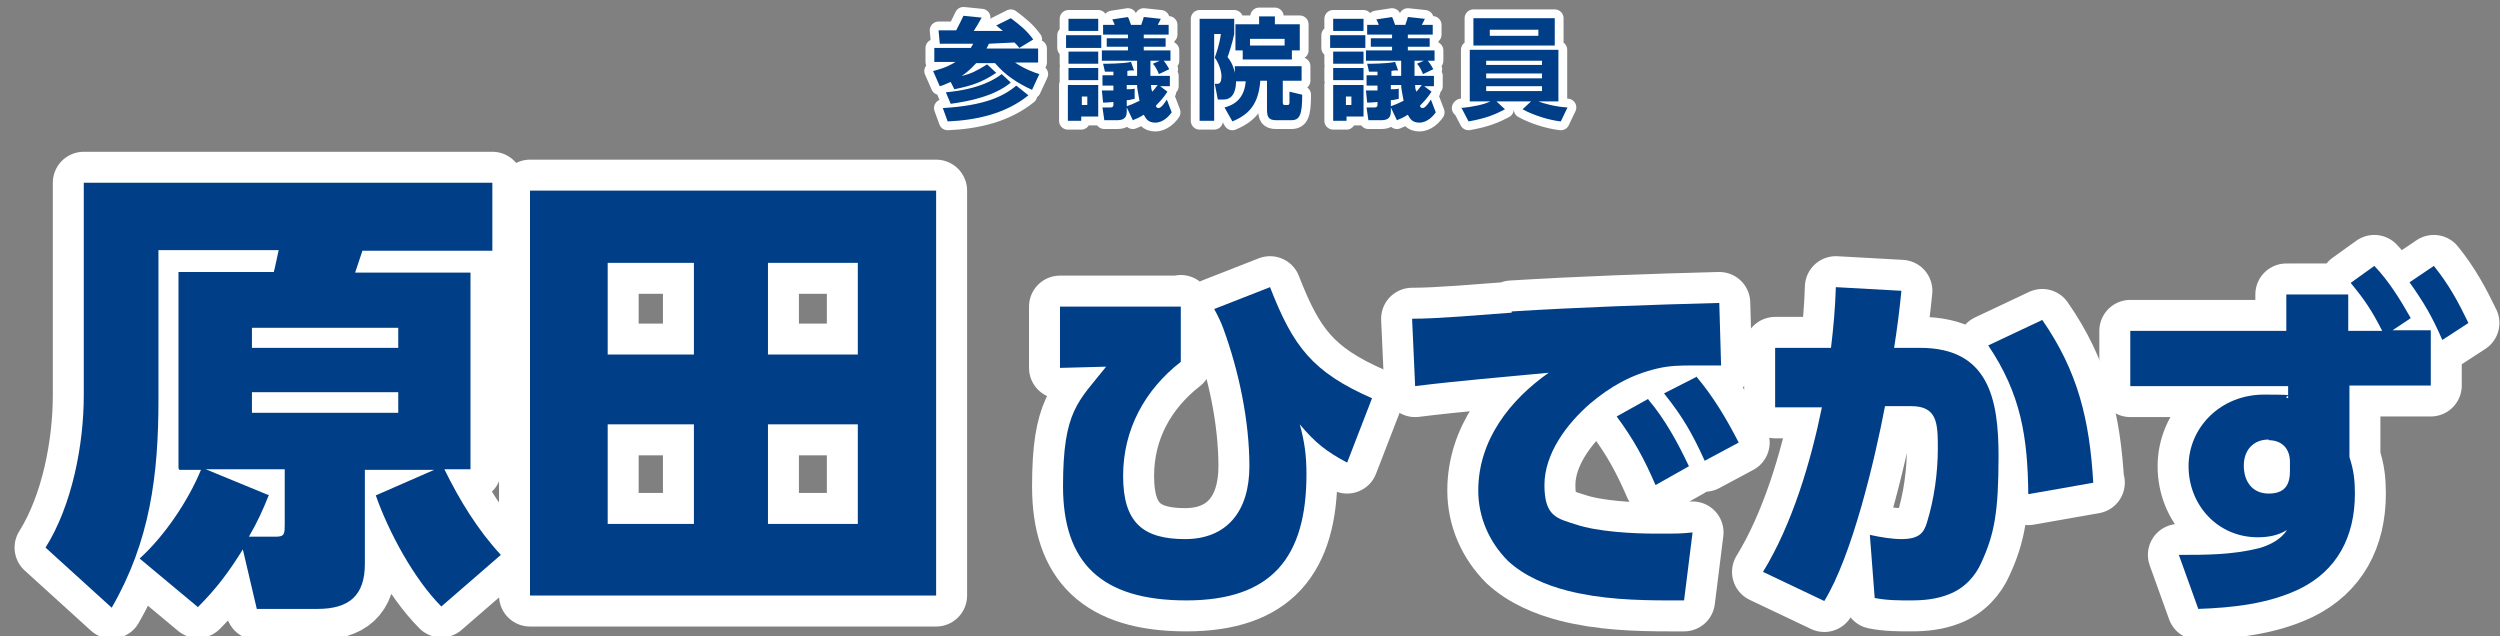
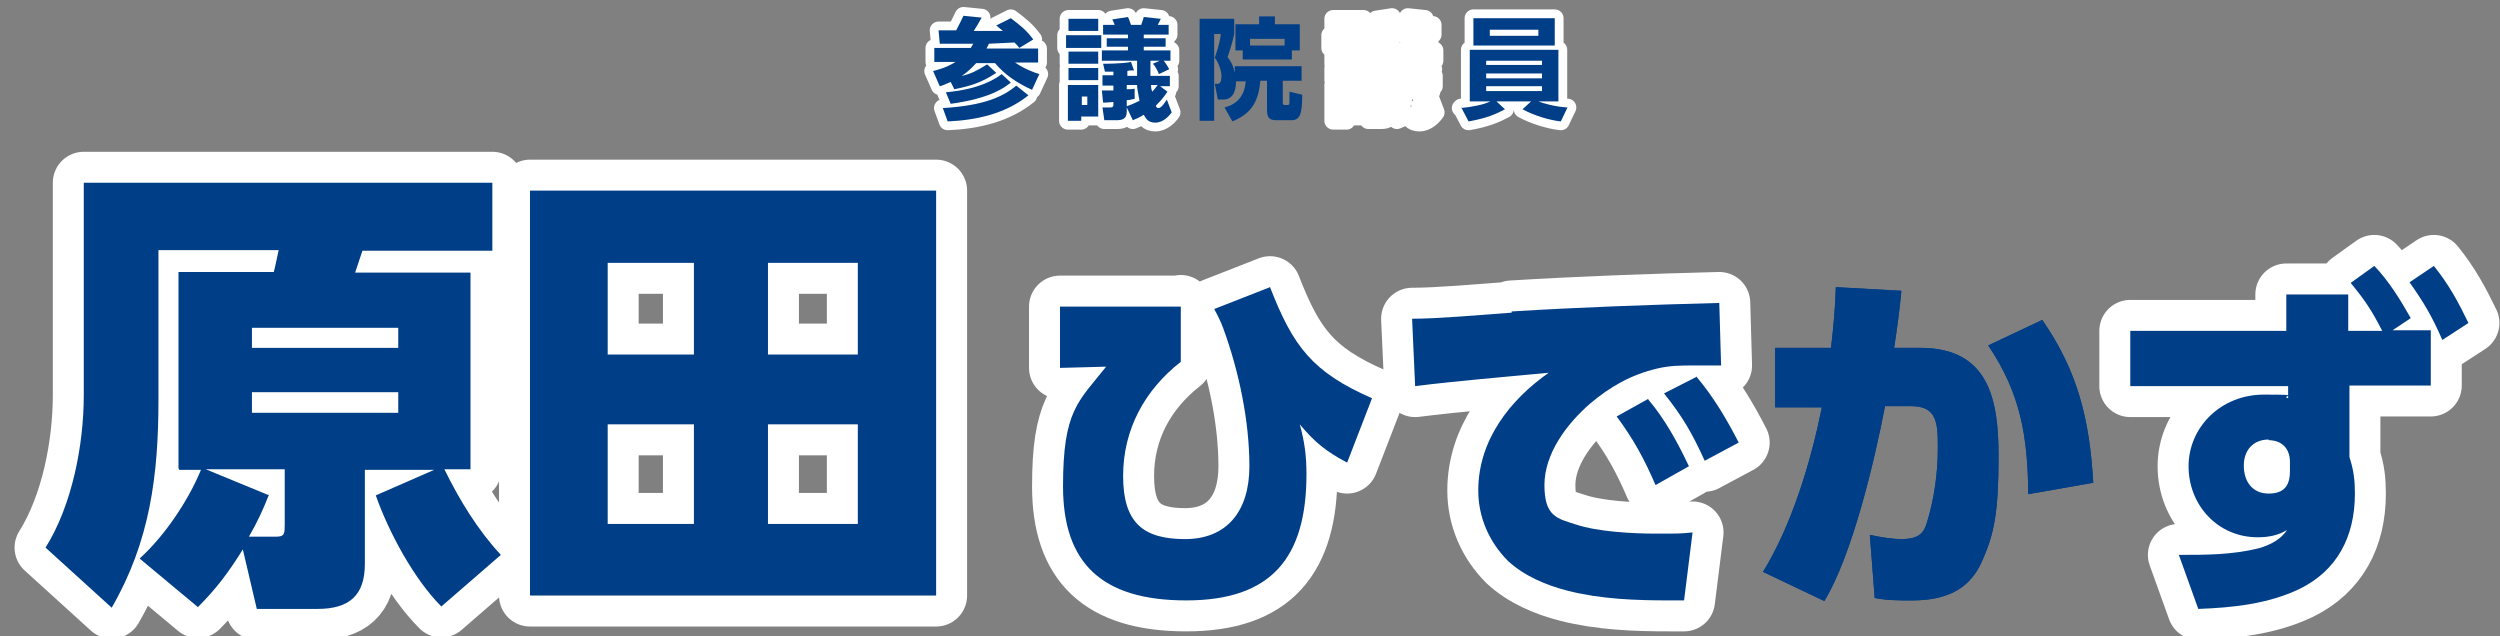
<svg xmlns="http://www.w3.org/2000/svg" id="_レイヤー_2" version="1.1" viewBox="0 0 411.8 104.8">
  <rect x="0" y="0" width="411.8" height="104.8" fill="#808080" stroke="none" />
  <defs>
    <style>
      .st0 {
        fill: #003f88;
      }

      .st1 {
        stroke-width: 10.2px;
      }

      .st1, .st2 {
        fill: none;
        stroke: #fff;
        stroke-linejoin: round;
      }

      .st2 {
        stroke-width: 2.9px;
      }
    </style>
  </defs>
  <g>
    <g>
      <path class="st0" d="M29.4,77.2v-32.4h15.7c.3-1.1.5-2.3.8-3.6h-19.8v24.7c0,12.4-1.4,23.3-7.7,34.2l-10.9-9.9c4.4-7,6.3-17,6.3-25.1V30.1h67.3v11.2h-21.4c-.4,1.2-.8,2.4-1.2,3.6h19v32.4h-4.3c2.5,5.1,5.5,10,9.3,14.1l-9.8,8.5c-4.5-4.5-8.7-12.3-10.8-18.3l9.6-4.2h-11.4v15.5c0,5.2-2.6,7.4-7.8,7.4h-10l-2.3-9.8c-2.3,3.7-4.3,6.4-7.4,9.5l-9.6-8c4.1-3.7,8-9.5,10.1-14.6h-3.6v-.2h0ZM44.3,81.5c-1,2.5-1.9,4.5-3.3,6.9h4.5c1.4,0,1.4-.5,1.4-2.2v-8.9h-13l10.2,4.2s.2,0,.2,0ZM41.5,54v3.3h24.1v-3.3h-24.1ZM41.5,64.6v3.4h24.1v-3.4h-24.1Z" />
      <path class="st0" d="M154.2,31.4v66.7h-66.9V31.4h66.9ZM100.1,43.3v15.1h14.2v-15.1s-14.2,0-14.2,0ZM100.1,69.9v16.4h14.2v-16.4h-14.2ZM126.5,43.3v15.1h14.8v-15.1s-14.8,0-14.8,0ZM126.5,69.9v16.4h14.8v-16.4h-14.8Z" />
    </g>
    <g>
      <path class="st1" d="M29.4,77.2v-32.4h15.7c.3-1.1.5-2.3.8-3.6h-19.8v24.7c0,12.4-1.4,23.3-7.7,34.2l-10.9-9.9c4.4-7,6.3-17,6.3-25.1V30.1h67.3v11.2h-21.4c-.4,1.2-.8,2.4-1.2,3.6h19v32.4h-4.3c2.5,5.1,5.5,10,9.3,14.1l-9.8,8.5c-4.5-4.5-8.7-12.3-10.8-18.3l9.6-4.2h-11.4v15.5c0,5.2-2.6,7.4-7.8,7.4h-10l-2.3-9.8c-2.3,3.7-4.3,6.4-7.4,9.5l-9.6-8c4.1-3.7,8-9.5,10.1-14.6h-3.6v-.2h0ZM44.3,81.5c-1,2.5-1.9,4.5-3.3,6.9h4.5c1.4,0,1.4-.5,1.4-2.2v-8.9h-13l10.2,4.2s.2,0,.2,0ZM41.5,54v3.3h24.1v-3.3h-24.1ZM41.5,64.6v3.4h24.1v-3.4h-24.1Z" />
      <path class="st1" d="M154.2,31.4v66.7h-66.9V31.4h66.9ZM100.1,43.3v15.1h14.2v-15.1s-14.2,0-14.2,0ZM100.1,69.9v16.4h14.2v-16.4h-14.2ZM126.5,43.3v15.1h14.8v-15.1s-14.8,0-14.8,0ZM126.5,69.9v16.4h14.8v-16.4h-14.8Z" />
    </g>
    <g>
      <path class="st0" d="M29.4,77.2v-32.4h15.7c.3-1.1.5-2.3.8-3.6h-19.8v24.7c0,12.4-1.4,23.3-7.7,34.2l-10.9-9.9c4.4-7,6.3-17,6.3-25.1V30.1h67.3v11.2h-21.4c-.4,1.2-.8,2.4-1.2,3.6h19v32.4h-4.3c2.5,5.1,5.5,10,9.3,14.1l-9.8,8.5c-4.5-4.5-8.7-12.3-10.8-18.3l9.6-4.2h-11.4v15.5c0,5.2-2.6,7.4-7.8,7.4h-10l-2.3-9.8c-2.3,3.7-4.3,6.4-7.4,9.5l-9.6-8c4.1-3.7,8-9.5,10.1-14.6h-3.6v-.2h0ZM44.3,81.5c-1,2.5-1.9,4.5-3.3,6.9h4.5c1.4,0,1.4-.5,1.4-2.2v-8.9h-13l10.2,4.2s.2,0,.2,0ZM41.5,54v3.3h24.1v-3.3h-24.1ZM41.5,64.6v3.4h24.1v-3.4h-24.1Z" />
      <path class="st0" d="M154.2,31.4v66.7h-66.9V31.4h66.9ZM100.1,43.3v15.1h14.2v-15.1s-14.2,0-14.2,0ZM100.1,69.9v16.4h14.2v-16.4h-14.2ZM126.5,43.3v15.1h14.8v-15.1s-14.8,0-14.8,0ZM126.5,69.9v16.4h14.8v-16.4h-14.8Z" />
    </g>
  </g>
  <g>
    <g>
      <path class="st0" d="M194.5,50.4v9.2c-5.9,4.6-9.5,11.1-9.5,18.8s3.3,10.4,10.2,10.4,10.6-4.6,10.6-12-1.7-15.6-4.3-22.7c-.4-1.1-.9-2.1-1.5-3.2l9.2-3.6c3.8,9.8,7,14,16.8,18.3l-4.1,10.6c-3.4-1.8-5.3-3.3-7.8-6.3.8,2.9,1.1,5.2,1.1,8.2,0,13.7-5.7,20.8-19.8,20.8s-20.3-6.3-20.3-18.8,2.5-13.9,7.1-19.7l-7.6.2v-10.1h19.9Z" />
      <path class="st0" d="M249,51.3c11.4-.7,22.8-1.1,34.2-1.4l.3,10.3h-4.5c-2.1,0-3.9,0-6,.5-4.3,1-7.8,3-11.1,5.8-3.8,3.3-7.5,8.2-7.5,13.4s2.1,5.5,5.2,6.5c3.6,1.2,9.4,1.5,13.2,1.5s4,0,6-.2l-1.4,11.2h-2.3c-5.7,0-11.4-.2-16.9-1.6-3.5-.9-7.1-2.4-9.8-4.9-3.1-3.1-4.9-7.2-4.9-11.6,0-8.3,5.2-14.9,11.6-19.4-7.3.7-14.7,1.3-22,2.2l-.5-11.1c4.3,0,10.9-.6,16.4-1h0v-.2h0ZM271.5,65.8c2.8,3.3,4.9,7.2,6.7,11l-5.5,3.1c-1.9-4.4-3.6-7.5-6.4-11.3l5.2-2.9h0ZM279.4,62c2.8,3.3,5,7,7,10.9l-5.6,3c-2.1-4.6-3.6-7.2-6.7-11.1l5.3-2.7h0Z" />
      <path class="st0" d="M300.5,99l-10.1-4.8c4.8-7.8,7.9-18.2,9.7-27.1h-7.7v-9.8h9.2c.4-3.3.7-6.6.8-10l10.8.6c-.3,3.1-.7,6.2-1.2,9.4h4.3c11.3,0,12.9,8.5,12.9,17.8s-.7,12.9-2.8,17.5c-1,2.3-2.8,4.3-5.4,5.3-2,.8-4.1,1-6.2,1s-4,0-6-.4l-.8-10.4c1.8.4,3.7.7,5.2.7,3,0,3.7-1.1,4.2-2.7,1.2-3.9,1.8-8.2,1.8-12.3s-.1-6.9-4.4-6.9h-4.3c-1.7,8.9-5.4,24.6-10,32.1h0ZM344.9,79.5l-10.8,1.9c-.1-9.4-1.2-16.5-6.6-24.5l8.9-4.2c5.9,8.5,7.8,16.5,8.4,26.8h.1Z" />
      <path class="st0" d="M400.4,54.4v9.1h-13.4v11.8c.7,2.1.9,3.8.9,6,0,7.2-3,12.7-9.1,15.7-5.2,2.5-11.1,3.1-16.7,3.3l-3.2-8.9c4.5,0,8.8,0,13.2-1.1,1.8-.5,3.7-1.5,4.6-3-1.4.9-3.1,1.2-4.8,1.2-6.6,0-11.4-5.3-11.4-11.7s5.3-11.8,12.4-11.8,2.5.2,4,.6v-2h-26v-9.1h25.7v-6c-.1,0,10.2,0,10.2,0v6h5.6c-1.7-3.3-2.8-5-5.2-7.9l3.9-2.8c2.4,2.5,4.3,5.6,6,8.6l-3,2h6.3ZM373.7,72.4c-2.5,0-4.1,1.7-4.1,4.3s1.4,4.6,4.1,4.6,3.5-1.5,3.5-3.7v-1.5c0-2.1-1.2-3.6-3.6-3.6h.1ZM400.9,43.8c2.5,3.1,4,5.9,5.7,9.4l-4.3,2.8c-1.7-3.9-3-6.1-5.4-9.5l4-2.7h0Z" />
    </g>
    <g>
      <path class="st1" d="M194.5,50.4v9.2c-5.9,4.6-9.5,11.1-9.5,18.8s3.3,10.4,10.2,10.4,10.6-4.6,10.6-12-1.7-15.6-4.3-22.7c-.4-1.1-.9-2.1-1.5-3.2l9.2-3.6c3.8,9.8,7,14,16.8,18.3l-4.1,10.6c-3.4-1.8-5.3-3.3-7.8-6.3.8,2.9,1.1,5.2,1.1,8.2,0,13.7-5.7,20.8-19.8,20.8s-20.3-6.3-20.3-18.8,2.5-13.9,7.1-19.7l-7.6.2v-10.1h19.9Z" />
      <path class="st1" d="M249,51.3c11.4-.7,22.8-1.1,34.2-1.4l.3,10.3h-4.5c-2.1,0-3.9,0-6,.5-4.3,1-7.8,3-11.1,5.8-3.8,3.3-7.5,8.2-7.5,13.4s2.1,5.5,5.2,6.5c3.6,1.2,9.4,1.5,13.2,1.5s4,0,6-.2l-1.4,11.2h-2.3c-5.7,0-11.4-.2-16.9-1.6-3.5-.9-7.1-2.4-9.8-4.9-3.1-3.1-4.9-7.2-4.9-11.6,0-8.3,5.2-14.9,11.6-19.4-7.3.7-14.7,1.3-22,2.2l-.5-11.1c4.3,0,10.9-.6,16.4-1h0v-.2h0ZM271.5,65.8c2.8,3.3,4.9,7.2,6.7,11l-5.5,3.1c-1.9-4.4-3.6-7.5-6.4-11.3l5.2-2.9h0ZM279.4,62c2.8,3.3,5,7,7,10.9l-5.6,3c-2.1-4.6-3.6-7.2-6.7-11.1l5.3-2.7h0Z" />
-       <path class="st1" d="M300.5,99l-10.1-4.8c4.8-7.8,7.9-18.2,9.7-27.1h-7.7v-9.8h9.2c.4-3.3.7-6.6.8-10l10.8.6c-.3,3.1-.7,6.2-1.2,9.4h4.3c11.3,0,12.9,8.5,12.9,17.8s-.7,12.9-2.8,17.5c-1,2.3-2.8,4.3-5.4,5.3-2,.8-4.1,1-6.2,1s-4,0-6-.4l-.8-10.4c1.8.4,3.7.7,5.2.7,3,0,3.7-1.1,4.2-2.7,1.2-3.9,1.8-8.2,1.8-12.3s-.1-6.9-4.4-6.9h-4.3c-1.7,8.9-5.4,24.6-10,32.1h0ZM344.9,79.5l-10.8,1.9c-.1-9.4-1.2-16.5-6.6-24.5l8.9-4.2c5.9,8.5,7.8,16.5,8.4,26.8h.1Z" />
      <path class="st1" d="M400.4,54.4v9.1h-13.4v11.8c.7,2.1.9,3.8.9,6,0,7.2-3,12.7-9.1,15.7-5.2,2.5-11.1,3.1-16.7,3.3l-3.2-8.9c4.5,0,8.8,0,13.2-1.1,1.8-.5,3.7-1.5,4.6-3-1.4.9-3.1,1.2-4.8,1.2-6.6,0-11.4-5.3-11.4-11.7s5.3-11.8,12.4-11.8,2.5.2,4,.6v-2h-26v-9.1h25.7v-6c-.1,0,10.2,0,10.2,0v6h5.6c-1.7-3.3-2.8-5-5.2-7.9l3.9-2.8c2.4,2.5,4.3,5.6,6,8.6l-3,2h6.3ZM373.7,72.4c-2.5,0-4.1,1.7-4.1,4.3s1.4,4.6,4.1,4.6,3.5-1.5,3.5-3.7v-1.5c0-2.1-1.2-3.6-3.6-3.6h.1ZM400.9,43.8c2.5,3.1,4,5.9,5.7,9.4l-4.3,2.8c-1.7-3.9-3-6.1-5.4-9.5l4-2.7h0Z" />
    </g>
    <g>
      <path class="st0" d="M194.5,50.4v9.2c-5.9,4.6-9.5,11.1-9.5,18.8s3.3,10.4,10.2,10.4,10.6-4.6,10.6-12-1.7-15.6-4.3-22.7c-.4-1.1-.9-2.1-1.5-3.2l9.2-3.6c3.8,9.8,7,14,16.8,18.3l-4.1,10.6c-3.4-1.8-5.3-3.3-7.8-6.3.8,2.9,1.1,5.2,1.1,8.2,0,13.7-5.7,20.8-19.8,20.8s-20.3-6.3-20.3-18.8,2.5-13.9,7.1-19.7l-7.6.2v-10.1h19.9Z" />
      <path class="st0" d="M249,51.3c11.4-.7,22.8-1.1,34.2-1.4l.3,10.3h-4.5c-2.1,0-3.9,0-6,.5-4.3,1-7.8,3-11.1,5.8-3.8,3.3-7.5,8.2-7.5,13.4s2.1,5.5,5.2,6.5c3.6,1.2,9.4,1.5,13.2,1.5s4,0,6-.2l-1.4,11.2h-2.3c-5.7,0-11.4-.2-16.9-1.6-3.5-.9-7.1-2.4-9.8-4.9-3.1-3.1-4.9-7.2-4.9-11.6,0-8.3,5.2-14.9,11.6-19.4-7.3.7-14.7,1.3-22,2.2l-.5-11.1c4.3,0,10.9-.6,16.4-1h0v-.2h0ZM271.5,65.8c2.8,3.3,4.9,7.2,6.7,11l-5.5,3.1c-1.9-4.4-3.6-7.5-6.4-11.3l5.2-2.9h0ZM279.4,62c2.8,3.3,5,7,7,10.9l-5.6,3c-2.1-4.6-3.6-7.2-6.7-11.1l5.3-2.7h0Z" />
      <path class="st0" d="M300.5,99l-10.1-4.8c4.8-7.8,7.9-18.2,9.7-27.1h-7.7v-9.8h9.2c.4-3.3.7-6.6.8-10l10.8.6c-.3,3.1-.7,6.2-1.2,9.4h4.3c11.3,0,12.9,8.5,12.9,17.8s-.7,12.9-2.8,17.5c-1,2.3-2.8,4.3-5.4,5.3-2,.8-4.1,1-6.2,1s-4,0-6-.4l-.8-10.4c1.8.4,3.7.7,5.2.7,3,0,3.7-1.1,4.2-2.7,1.2-3.9,1.8-8.2,1.8-12.3s-.1-6.9-4.4-6.9h-4.3c-1.7,8.9-5.4,24.6-10,32.1h0ZM344.9,79.5l-10.8,1.9c-.1-9.4-1.2-16.5-6.6-24.5l8.9-4.2c5.9,8.5,7.8,16.5,8.4,26.8h.1Z" />
      <path class="st0" d="M400.4,54.4v9.1h-13.4v11.8c.7,2.1.9,3.8.9,6,0,7.2-3,12.7-9.1,15.7-5.2,2.5-11.1,3.1-16.7,3.3l-3.2-8.9c4.5,0,8.8,0,13.2-1.1,1.8-.5,3.7-1.5,4.6-3-1.4.9-3.1,1.2-4.8,1.2-6.6,0-11.4-5.3-11.4-11.7s5.3-11.8,12.4-11.8,2.5.2,4,.6v-2h-26v-9.1h25.7v-6c-.1,0,10.2,0,10.2,0v6h5.6c-1.7-3.3-2.8-5-5.2-7.9l3.9-2.8c2.4,2.5,4.3,5.6,6,8.6l-3,2h6.3ZM373.7,72.4c-2.5,0-4.1,1.7-4.1,4.3s1.4,4.6,4.1,4.6,3.5-1.5,3.5-3.7v-1.5c0-2.1-1.2-3.6-3.6-3.6h.1ZM400.9,43.8c2.5,3.1,4,5.9,5.7,9.4l-4.3,2.8c-1.7-3.9-3-6.1-5.4-9.5l4-2.7h0Z" />
    </g>
  </g>
  <g>
    <g>
      <path d="M159.9,7.9c.2-.3.3-.5.4-.7-1.9,0-3.3,0-3.6,0-.9,0-1.5,0-1.9,0l-.2-2.2c.4,0,2.5,0,2.9,0,.6-1.1.7-1.4,1.2-2.4l3,.3c-.6,1.1-.8,1.4-1.3,2.2.7,0,3.9,0,4.8,0-.4-.3-.7-.6-1.1-.9l2.4-1.2c1.6,1.2,2.6,2,3.7,3.5l-2.3,1.4c-.2-.3-.4-.5-.8-.9-.6,0-3.6.2-4.2.2-.1.2-.2.4-.4.8h8.5v2.3h-3.8c1.6,1.1,3.3,1.7,4,1.9l-1.2,2.6c-2.4-1.1-4.4-2.4-6.1-4.4h-3.1c-1.1,1.2-1.9,1.8-2.4,2.1,1.5-.3,2.6-.9,4.2-1.9l1.5,1.4c-2.3,1.5-3.9,2.1-6.9,2.7l-.6-1.2c-1,.4-1.3.6-1.8.7l-1.1-2.5c.7-.2,2.1-.5,3.7-1.5h-3.5v-2.3h6ZM169.4,15.7c-3.7,3-8.5,4.1-13.3,4.3l-.8-2.2c6.8-.4,10-1.9,12.1-3.7l2,1.6ZM166.5,13.6c-1,.8-3.3,2.6-9.9,3.5l-.8-1.9c5.7-.5,8.3-2.3,9.2-3l1.5,1.4Z" />
      <path d="M175.6,5.8h5.8v2.1h-5.8v-2.1ZM176,3.1h4.9v2h-4.9v-2ZM176,8.5h4.9v2h-4.9v-2ZM176,11.2h4.9v2h-4.9v-2ZM176,14h4.9v5.2h-2.8v.7h-2.2v-5.9ZM178.2,15.9v1.4h.9v-1.4h-.9ZM185.6,17.5c.6-.2,1.3-.5,2.1-.9-.3-1.5-.4-2.2-.4-2.6h-1.7v.7c.6,0,.9,0,1.3-.1v1.7c-.4,0-.7.2-1.3.2v1.9c0,1.3-.9,1.4-1.7,1.4h-2l-.3-2.1h1.3c.1,0,.5,0,.5-.4v-.5c-1,.1-1.3.1-1.7.1l-.2-2c.6,0,.7,0,1.9,0v-.8h-1.8v-1.7h1.8v-.6c-.2,0-1.2,0-1.4,0l-.3-1.3c.4,0,3.3,0,4.6-.3l.5,1.4c-.7,0-.8,0-1.1.1v.8h1.6c0-1.3,0-1.9,0-2.5h-5.8v-1.7h4.3v-.6h-3.5v-1.4h3.5v-.6h-4.1v-1.6h1.9c0-.1-.3-.8-.4-.9l2.6-.4c.1.2.2.4.5,1.3h1.7c0-.2.2-.5.4-1.3l2.8.3c-.2.5-.3.6-.5,1h1.8v1.6h-4.1v.6h3.6v1.4h-3.6v.6h4.4v1.7h-3.3c0,.5,0,1.1,0,2.5h3.2v1.7h-1.6l1.2.9c-.4.6-.8,1.2-1.9,2.3,0,.2.2.4.4.4.5,0,1-.8,1.4-1.4l.8,2.1c-.4.6-1.4,1.7-2.7,1.7s-1.6-.8-1.9-1.3c-.8.5-1.3.7-1.8.9l-1-2.1ZM189.6,14c0,.3,0,.6.2,1.1.5-.5.7-.9.9-1.1h-1.1ZM191.5,9.8c.5.5,1,1.4,1.1,1.6l-1.7.8c-.3-.7-.6-1.3-1-1.7l1.6-.7Z" />
-       <path d="M203.6,13.3c0,.9-.1,3.1-2.1,3.1h-.9l-.5-2.6h.5c.6,0,.6-1,.6-1.3,0-.7-.4-2.1-1.1-3,.2-.6.8-2.2,1-3.9h-1.1v14.3h-2.4V3.1h5.7v2.5c-.3,1.5-1,3.6-1.1,3.8.4.5.9,1.2,1.2,2.6v-1.1h11v2.4h-3.1v3.5c0,.2,0,.5.3.5h.5c.3,0,.3-.3.3-.5,0-1,0-1.4,0-1.7l2.1.5c0,3.3-.4,4.2-1.8,4.2h-2.5c-1.3,0-1.5-.6-1.5-1.8v-4.7h-1.1c-.3,3.7-1.7,5.5-4.6,6.7l-1.3-2.3c2.3-.6,3.3-2.1,3.5-4.3h-1.7ZM212.8,8.3v1.5h-8.1v-1.5h-1.2V4h3.9v-1.3h2.6v1.3h4.1v4.3h-1.3ZM211.6,6.4h-5.7v1.1h5.7v-1.1Z" />
      <path d="M219.1,5.8h5.8v2.1h-5.8v-2.1ZM219.6,3.1h5v2h-5v-2ZM219.6,8.5h5v2h-5v-2ZM219.6,11.2h5v2h-5v-2ZM219.6,14h5v5.2h-2.8v.7h-2.2v-5.9ZM221.7,15.9v1.4h.9v-1.4h-.9ZM229.1,17.5c.6-.2,1.3-.5,2.1-.9-.3-1.5-.4-2.2-.4-2.6h-1.7v.7c.6,0,.9,0,1.3-.1v1.7c-.4,0-.7.2-1.3.2v1.9c0,1.3-.9,1.4-1.7,1.4h-2l-.3-2.1h1.3c.1,0,.5,0,.5-.4v-.5c-1,.1-1.3.1-1.7.1l-.2-2c.6,0,.7,0,1.9,0v-.8h-1.8v-1.7h1.8v-.6c-.2,0-1.2,0-1.4,0l-.3-1.3c.4,0,3.3,0,4.6-.3l.5,1.4c-.7,0-.8,0-1.1.1v.8h1.6c0-1.3,0-1.9,0-2.5h-5.8v-1.7h4.3v-.6h-3.5v-1.4h3.5v-.6h-4.1v-1.6h1.9c0-.1-.3-.8-.4-.9l2.6-.4c.1.2.2.4.5,1.3h1.7c0-.2.2-.5.4-1.3l2.8.3c-.2.5-.3.6-.5,1h1.8v1.6h-4.1v.6h3.6v1.4h-3.6v.6h4.4v1.7h-3.3c0,.5,0,1.1,0,2.5h3.2v1.7h-1.6l1.2.9c-.4.6-.8,1.2-1.9,2.3,0,.2.2.4.4.4.5,0,1-.8,1.4-1.4l.8,2.1c-.4.6-1.4,1.7-2.7,1.7s-1.6-.8-1.9-1.3c-.8.5-1.3.7-1.8.9l-1-2.1ZM233.1,14c0,.3,0,.6.2,1.1.5-.5.7-.9.9-1.1h-1.1ZM235,9.8c.5.5,1,1.4,1.1,1.6l-1.7.8c-.3-.7-.6-1.3-1-1.7l1.6-.7Z" />
      <path d="M240.6,17.8c2.1-.2,3.9-.6,4.9-1.1h-3.4v-8.5h14.6v8.5h-3.3c.7.3,2.8.9,4.8,1l-1.1,2.3c-1.9-.2-4.5-1-6.3-2l1.4-1.3h-5.7l1.4,1.3c-1.5.8-3.1,1.5-6,2l-1.2-2.3ZM242.7,3h13.4v4.5h-13.4V3ZM244.8,10.7h9.2v-.7h-9.2v.7ZM244.8,12.9h9.2v-.8h-9.2v.8ZM244.8,15h9.2v-.8h-9.2v.8ZM245.4,5.9h8v-1h-8v1Z" />
    </g>
    <g>
      <path class="st2" d="M159.9,7.9c.2-.3.3-.5.4-.7-1.9,0-3.3,0-3.6,0-.9,0-1.5,0-1.9,0l-.2-2.2c.4,0,2.5,0,2.9,0,.6-1.1.7-1.4,1.2-2.4l3,.3c-.6,1.1-.8,1.4-1.3,2.2.7,0,3.9,0,4.8,0-.4-.3-.7-.6-1.1-.9l2.4-1.2c1.6,1.2,2.6,2,3.7,3.5l-2.3,1.4c-.2-.3-.4-.5-.8-.9-.6,0-3.6.2-4.2.2-.1.2-.2.4-.4.8h8.5v2.3h-3.8c1.6,1.1,3.3,1.7,4,1.9l-1.2,2.6c-2.4-1.1-4.4-2.4-6.1-4.4h-3.1c-1.1,1.2-1.9,1.8-2.4,2.1,1.5-.3,2.6-.9,4.2-1.9l1.5,1.4c-2.3,1.5-3.9,2.1-6.9,2.7l-.6-1.2c-1,.4-1.3.6-1.8.7l-1.1-2.5c.7-.2,2.1-.5,3.7-1.5h-3.5v-2.3h6ZM169.4,15.7c-3.7,3-8.5,4.1-13.3,4.3l-.8-2.2c6.8-.4,10-1.9,12.1-3.7l2,1.6ZM166.5,13.6c-1,.8-3.3,2.6-9.9,3.5l-.8-1.9c5.7-.5,8.3-2.3,9.2-3l1.5,1.4Z" />
      <path class="st2" d="M175.6,5.8h5.8v2.1h-5.8v-2.1ZM176,3.1h4.9v2h-4.9v-2ZM176,8.5h4.9v2h-4.9v-2ZM176,11.2h4.9v2h-4.9v-2ZM176,14h4.9v5.2h-2.8v.7h-2.2v-5.9ZM178.2,15.9v1.4h.9v-1.4h-.9ZM185.6,17.5c.6-.2,1.3-.5,2.1-.9-.3-1.5-.4-2.2-.4-2.6h-1.7v.7c.6,0,.9,0,1.3-.1v1.7c-.4,0-.7.2-1.3.2v1.9c0,1.3-.9,1.4-1.7,1.4h-2l-.3-2.1h1.3c.1,0,.5,0,.5-.4v-.5c-1,.1-1.3.1-1.7.1l-.2-2c.6,0,.7,0,1.9,0v-.8h-1.8v-1.7h1.8v-.6c-.2,0-1.2,0-1.4,0l-.3-1.3c.4,0,3.3,0,4.6-.3l.5,1.4c-.7,0-.8,0-1.1.1v.8h1.6c0-1.3,0-1.9,0-2.5h-5.8v-1.7h4.3v-.6h-3.5v-1.4h3.5v-.6h-4.1v-1.6h1.9c0-.1-.3-.8-.4-.9l2.6-.4c.1.2.2.4.5,1.3h1.7c0-.2.2-.5.4-1.3l2.8.3c-.2.5-.3.6-.5,1h1.8v1.6h-4.1v.6h3.6v1.4h-3.6v.6h4.4v1.7h-3.3c0,.5,0,1.1,0,2.5h3.2v1.7h-1.6l1.2.9c-.4.6-.8,1.2-1.9,2.3,0,.2.2.4.4.4.5,0,1-.8,1.4-1.4l.8,2.1c-.4.6-1.4,1.7-2.7,1.7s-1.6-.8-1.9-1.3c-.8.5-1.3.7-1.8.9l-1-2.1ZM189.6,14c0,.3,0,.6.2,1.1.5-.5.7-.9.9-1.1h-1.1ZM191.5,9.8c.5.5,1,1.4,1.1,1.6l-1.7.8c-.3-.7-.6-1.3-1-1.7l1.6-.7Z" />
-       <path class="st2" d="M203.6,13.3c0,.9-.1,3.1-2.1,3.1h-.9l-.5-2.6h.5c.6,0,.6-1,.6-1.3,0-.7-.4-2.1-1.1-3,.2-.6.8-2.2,1-3.9h-1.1v14.3h-2.4V3.1h5.7v2.5c-.3,1.5-1,3.6-1.1,3.8.4.5.9,1.2,1.2,2.6v-1.1h11v2.4h-3.1v3.5c0,.2,0,.5.3.5h.5c.3,0,.3-.3.3-.5,0-1,0-1.4,0-1.7l2.1.5c0,3.3-.4,4.2-1.8,4.2h-2.5c-1.3,0-1.5-.6-1.5-1.8v-4.7h-1.1c-.3,3.7-1.7,5.5-4.6,6.7l-1.3-2.3c2.3-.6,3.3-2.1,3.5-4.3h-1.7ZM212.8,8.3v1.5h-8.1v-1.5h-1.2V4h3.9v-1.3h2.6v1.3h4.1v4.3h-1.3ZM211.6,6.4h-5.7v1.1h5.7v-1.1Z" />
      <path class="st2" d="M219.1,5.8h5.8v2.1h-5.8v-2.1ZM219.6,3.1h5v2h-5v-2ZM219.6,8.5h5v2h-5v-2ZM219.6,11.2h5v2h-5v-2ZM219.6,14h5v5.2h-2.8v.7h-2.2v-5.9ZM221.7,15.9v1.4h.9v-1.4h-.9ZM229.1,17.5c.6-.2,1.3-.5,2.1-.9-.3-1.5-.4-2.2-.4-2.6h-1.7v.7c.6,0,.9,0,1.3-.1v1.7c-.4,0-.7.2-1.3.2v1.9c0,1.3-.9,1.4-1.7,1.4h-2l-.3-2.1h1.3c.1,0,.5,0,.5-.4v-.5c-1,.1-1.3.1-1.7.1l-.2-2c.6,0,.7,0,1.9,0v-.8h-1.8v-1.7h1.8v-.6c-.2,0-1.2,0-1.4,0l-.3-1.3c.4,0,3.3,0,4.6-.3l.5,1.4c-.7,0-.8,0-1.1.1v.8h1.6c0-1.3,0-1.9,0-2.5h-5.8v-1.7h4.3v-.6h-3.5v-1.4h3.5v-.6h-4.1v-1.6h1.9c0-.1-.3-.8-.4-.9l2.6-.4c.1.2.2.4.5,1.3h1.7c0-.2.2-.5.4-1.3l2.8.3c-.2.5-.3.6-.5,1h1.8v1.6h-4.1v.6h3.6v1.4h-3.6v.6h4.4v1.7h-3.3c0,.5,0,1.1,0,2.5h3.2v1.7h-1.6l1.2.9c-.4.6-.8,1.2-1.9,2.3,0,.2.2.4.4.4.5,0,1-.8,1.4-1.4l.8,2.1c-.4.6-1.4,1.7-2.7,1.7s-1.6-.8-1.9-1.3c-.8.5-1.3.7-1.8.9l-1-2.1ZM233.1,14c0,.3,0,.6.2,1.1.5-.5.7-.9.9-1.1h-1.1ZM235,9.8c.5.5,1,1.4,1.1,1.6l-1.7.8c-.3-.7-.6-1.3-1-1.7l1.6-.7Z" />
      <path class="st2" d="M240.6,17.8c2.1-.2,3.9-.6,4.9-1.1h-3.4v-8.5h14.6v8.5h-3.3c.7.3,2.8.9,4.8,1l-1.1,2.3c-1.9-.2-4.5-1-6.3-2l1.4-1.3h-5.7l1.4,1.3c-1.5.8-3.1,1.5-6,2l-1.2-2.3ZM242.7,3h13.4v4.5h-13.4V3ZM244.8,10.7h9.2v-.7h-9.2v.7ZM244.8,12.9h9.2v-.8h-9.2v.8ZM244.8,15h9.2v-.8h-9.2v.8ZM245.4,5.9h8v-1h-8v1Z" />
    </g>
    <g>
      <path class="st0" d="M159.9,7.9c.2-.3.3-.5.4-.7-1.9,0-3.3,0-3.6,0-.9,0-1.5,0-1.9,0l-.2-2.2c.4,0,2.5,0,2.9,0,.6-1.1.7-1.4,1.2-2.4l3,.3c-.6,1.1-.8,1.4-1.3,2.2.7,0,3.9,0,4.8,0-.4-.3-.7-.6-1.1-.9l2.4-1.2c1.6,1.2,2.6,2,3.7,3.5l-2.3,1.4c-.2-.3-.4-.5-.8-.9-.6,0-3.6.2-4.2.2-.1.2-.2.4-.4.8h8.5v2.3h-3.8c1.6,1.1,3.3,1.7,4,1.9l-1.2,2.6c-2.4-1.1-4.4-2.4-6.1-4.4h-3.1c-1.1,1.2-1.9,1.8-2.4,2.1,1.5-.3,2.6-.9,4.2-1.9l1.5,1.4c-2.3,1.5-3.9,2.1-6.9,2.7l-.6-1.2c-1,.4-1.3.6-1.8.7l-1.1-2.5c.7-.2,2.1-.5,3.7-1.5h-3.5v-2.3h6ZM169.4,15.7c-3.7,3-8.5,4.1-13.3,4.3l-.8-2.2c6.8-.4,10-1.9,12.1-3.7l2,1.6ZM166.5,13.6c-1,.8-3.3,2.6-9.9,3.5l-.8-1.9c5.7-.5,8.3-2.3,9.2-3l1.5,1.4Z" />
      <path class="st0" d="M175.6,5.8h5.8v2.1h-5.8v-2.1ZM176,3.1h4.9v2h-4.9v-2ZM176,8.5h4.9v2h-4.9v-2ZM176,11.2h4.9v2h-4.9v-2ZM176,14h4.9v5.2h-2.8v.7h-2.2v-5.9ZM178.2,15.9v1.4h.9v-1.4h-.9ZM185.6,17.5c.6-.2,1.3-.5,2.1-.9-.3-1.5-.4-2.2-.4-2.6h-1.7v.7c.6,0,.9,0,1.3-.1v1.7c-.4,0-.7.2-1.3.2v1.9c0,1.3-.9,1.4-1.7,1.4h-2l-.3-2.1h1.3c.1,0,.5,0,.5-.4v-.5c-1,.1-1.3.1-1.7.1l-.2-2c.6,0,.7,0,1.9,0v-.8h-1.8v-1.7h1.8v-.6c-.2,0-1.2,0-1.4,0l-.3-1.3c.4,0,3.3,0,4.6-.3l.5,1.4c-.7,0-.8,0-1.1.1v.8h1.6c0-1.3,0-1.9,0-2.5h-5.8v-1.7h4.3v-.6h-3.5v-1.4h3.5v-.6h-4.1v-1.6h1.9c0-.1-.3-.8-.4-.9l2.6-.4c.1.2.2.4.5,1.3h1.7c0-.2.2-.5.4-1.3l2.8.3c-.2.5-.3.6-.5,1h1.8v1.6h-4.1v.6h3.6v1.4h-3.6v.6h4.4v1.7h-3.3c0,.5,0,1.1,0,2.5h3.2v1.7h-1.6l1.2.9c-.4.6-.8,1.2-1.9,2.3,0,.2.2.4.4.4.5,0,1-.8,1.4-1.4l.8,2.1c-.4.6-1.4,1.7-2.7,1.7s-1.6-.8-1.9-1.3c-.8.5-1.3.7-1.8.9l-1-2.1ZM189.6,14c0,.3,0,.6.2,1.1.5-.5.7-.9.9-1.1h-1.1ZM191.5,9.8c.5.5,1,1.4,1.1,1.6l-1.7.8c-.3-.7-.6-1.3-1-1.7l1.6-.7Z" />
      <path class="st0" d="M203.6,13.3c0,.9-.1,3.1-2.1,3.1h-.9l-.5-2.6h.5c.6,0,.6-1,.6-1.3,0-.7-.4-2.1-1.1-3,.2-.6.8-2.2,1-3.9h-1.1v14.3h-2.4V3.1h5.7v2.5c-.3,1.5-1,3.6-1.1,3.8.4.5.9,1.2,1.2,2.6v-1.1h11v2.4h-3.1v3.5c0,.2,0,.5.3.5h.5c.3,0,.3-.3.3-.5,0-1,0-1.4,0-1.7l2.1.5c0,3.3-.4,4.2-1.8,4.2h-2.5c-1.3,0-1.5-.6-1.5-1.8v-4.7h-1.1c-.3,3.7-1.7,5.5-4.6,6.7l-1.3-2.3c2.3-.6,3.3-2.1,3.5-4.3h-1.7ZM212.8,8.3v1.5h-8.1v-1.5h-1.2V4h3.9v-1.3h2.6v1.3h4.1v4.3h-1.3ZM211.6,6.4h-5.7v1.1h5.7v-1.1Z" />
-       <path class="st0" d="M219.1,5.8h5.8v2.1h-5.8v-2.1ZM219.6,3.1h5v2h-5v-2ZM219.6,8.5h5v2h-5v-2ZM219.6,11.2h5v2h-5v-2ZM219.6,14h5v5.2h-2.8v.7h-2.2v-5.9ZM221.7,15.9v1.4h.9v-1.4h-.9ZM229.1,17.5c.6-.2,1.3-.5,2.1-.9-.3-1.5-.4-2.2-.4-2.6h-1.7v.7c.6,0,.9,0,1.3-.1v1.7c-.4,0-.7.2-1.3.2v1.9c0,1.3-.9,1.4-1.7,1.4h-2l-.3-2.1h1.3c.1,0,.5,0,.5-.4v-.5c-1,.1-1.3.1-1.7.1l-.2-2c.6,0,.7,0,1.9,0v-.8h-1.8v-1.7h1.8v-.6c-.2,0-1.2,0-1.4,0l-.3-1.3c.4,0,3.3,0,4.6-.3l.5,1.4c-.7,0-.8,0-1.1.1v.8h1.6c0-1.3,0-1.9,0-2.5h-5.8v-1.7h4.3v-.6h-3.5v-1.4h3.5v-.6h-4.1v-1.6h1.9c0-.1-.3-.8-.4-.9l2.6-.4c.1.2.2.4.5,1.3h1.7c0-.2.2-.5.4-1.3l2.8.3c-.2.5-.3.6-.5,1h1.8v1.6h-4.1v.6h3.6v1.4h-3.6v.6h4.4v1.7h-3.3c0,.5,0,1.1,0,2.5h3.2v1.7h-1.6l1.2.9c-.4.6-.8,1.2-1.9,2.3,0,.2.2.4.4.4.5,0,1-.8,1.4-1.4l.8,2.1c-.4.6-1.4,1.7-2.7,1.7s-1.6-.8-1.9-1.3c-.8.5-1.3.7-1.8.9l-1-2.1ZM233.1,14c0,.3,0,.6.2,1.1.5-.5.7-.9.9-1.1h-1.1ZM235,9.8c.5.5,1,1.4,1.1,1.6l-1.7.8c-.3-.7-.6-1.3-1-1.7l1.6-.7Z" />
      <path class="st0" d="M240.6,17.8c2.1-.2,3.9-.6,4.9-1.1h-3.4v-8.5h14.6v8.5h-3.3c.7.3,2.8.9,4.8,1l-1.1,2.3c-1.9-.2-4.5-1-6.3-2l1.4-1.3h-5.7l1.4,1.3c-1.5.8-3.1,1.5-6,2l-1.2-2.3ZM242.7,3h13.4v4.5h-13.4V3ZM244.8,10.7h9.2v-.7h-9.2v.7ZM244.8,12.9h9.2v-.8h-9.2v.8ZM244.8,15h9.2v-.8h-9.2v.8ZM245.4,5.9h8v-1h-8v1Z" />
    </g>
  </g>
</svg>